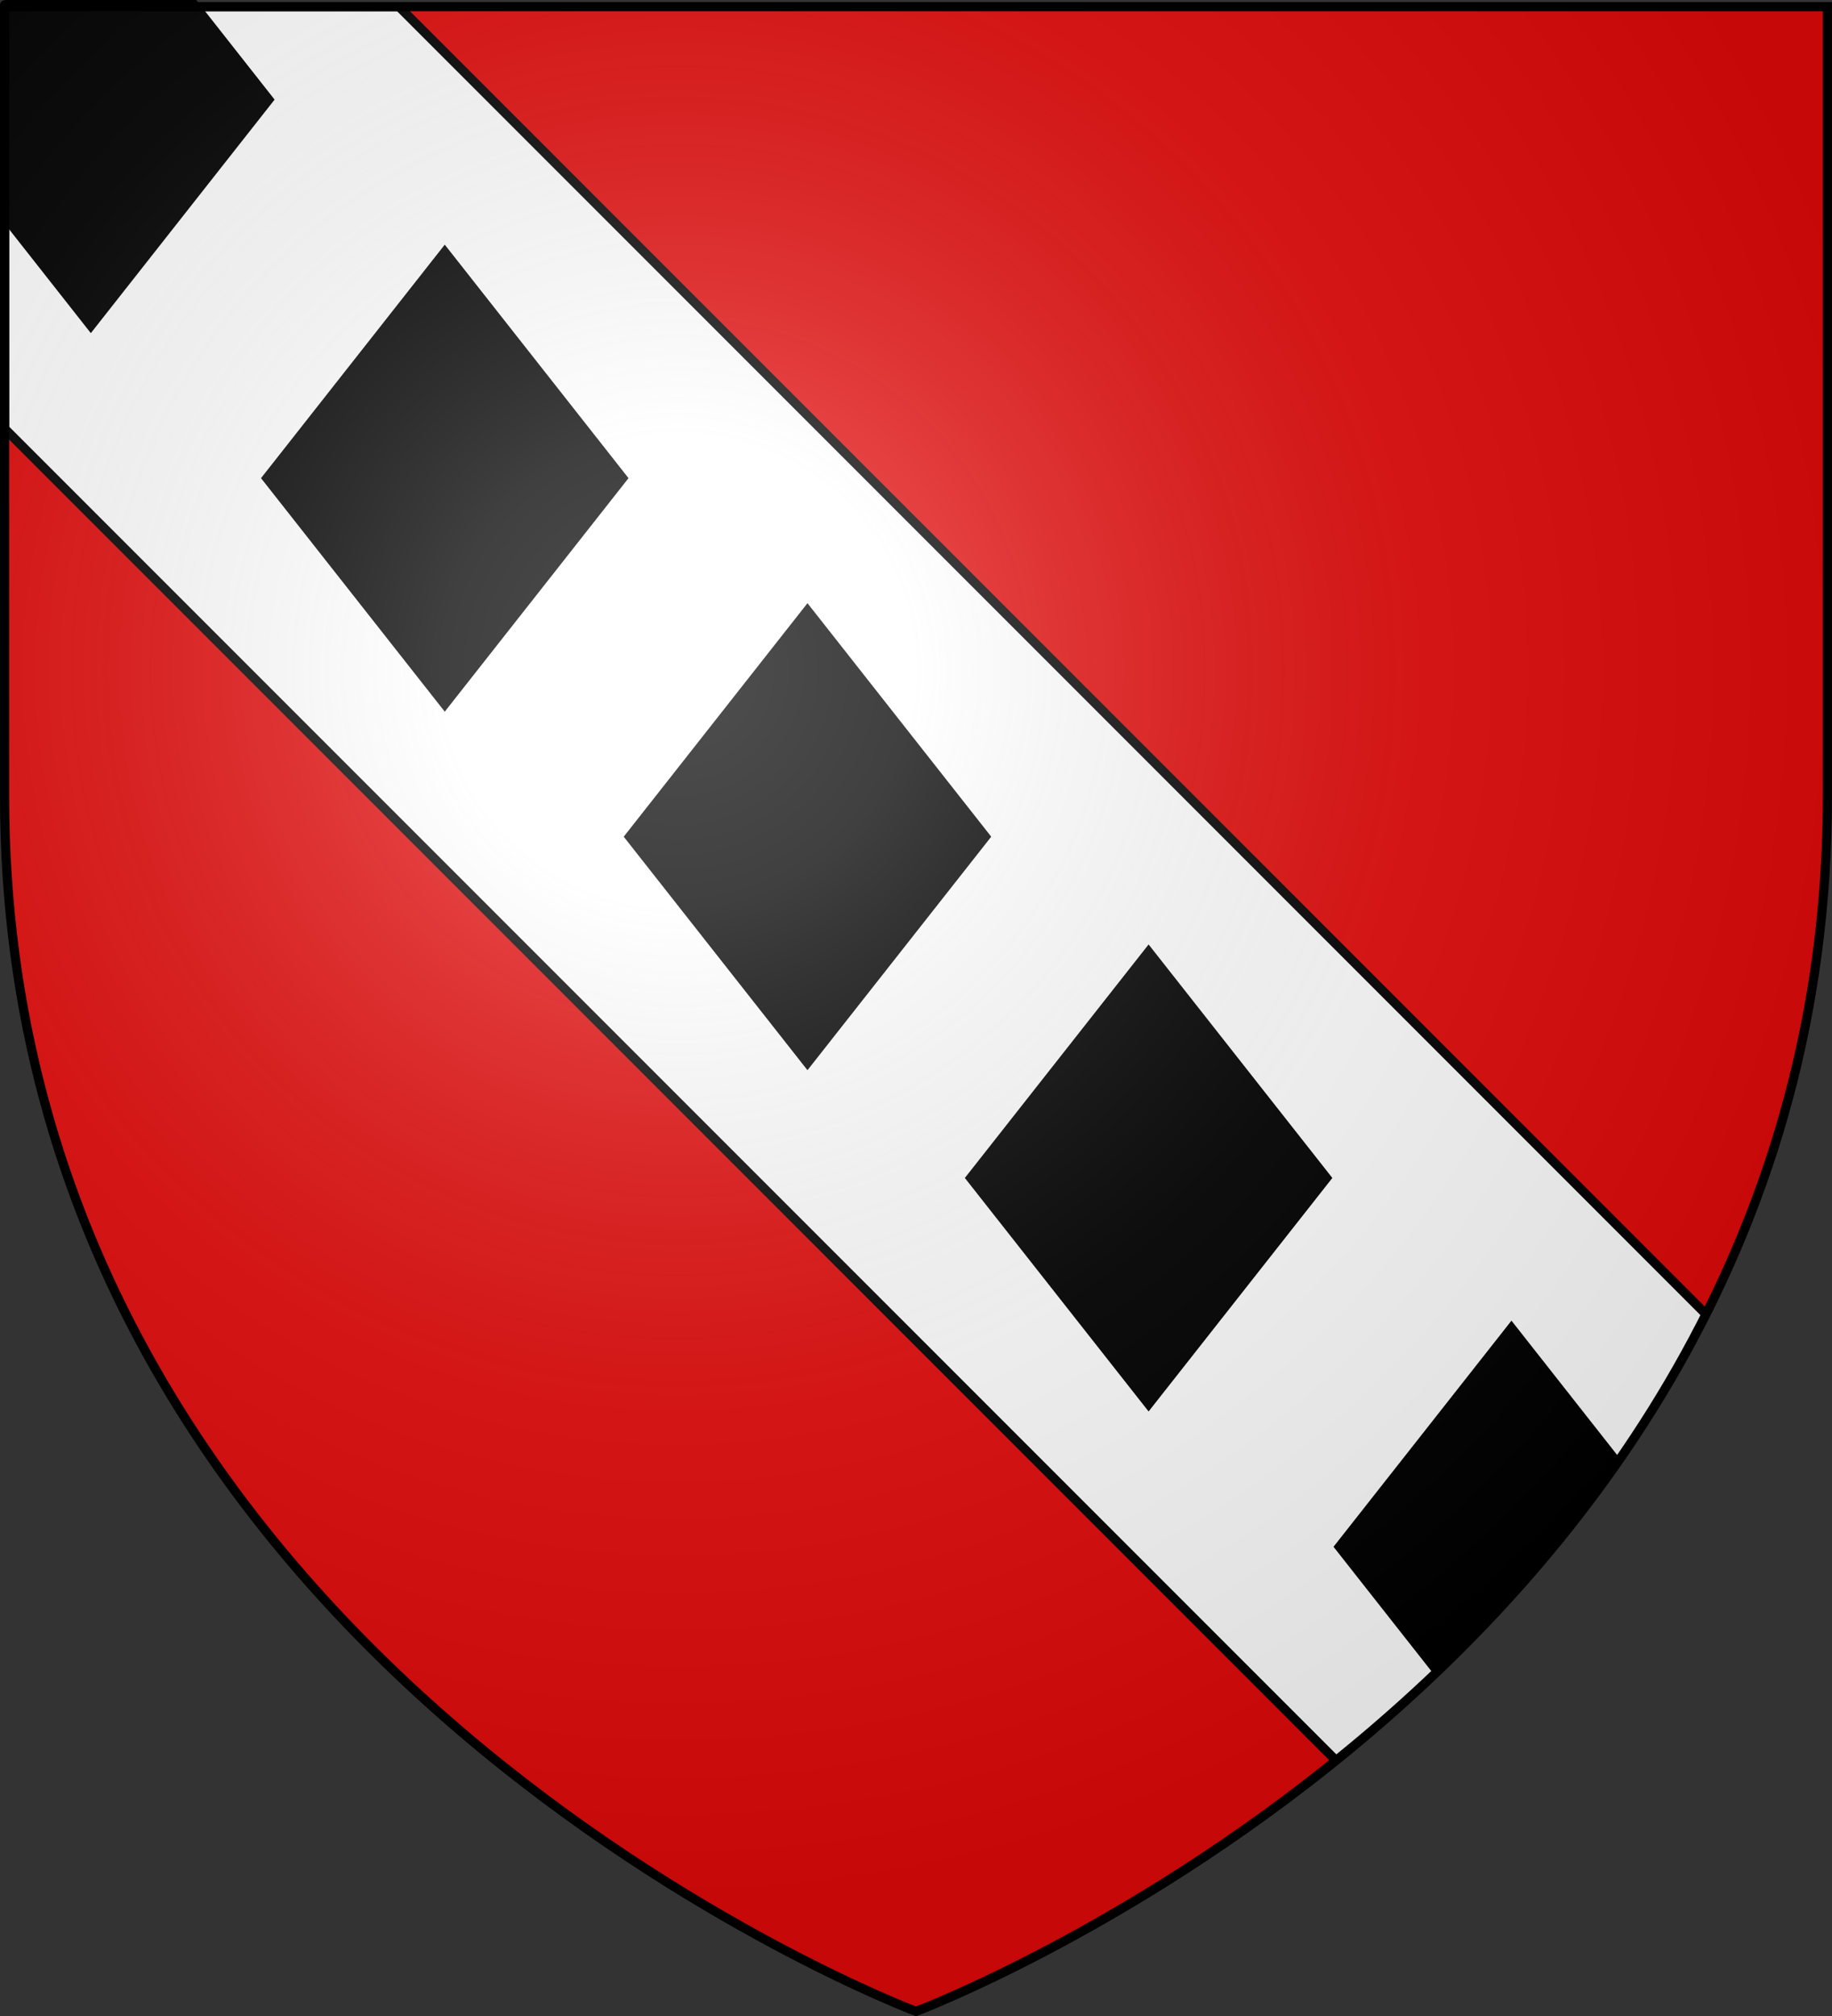
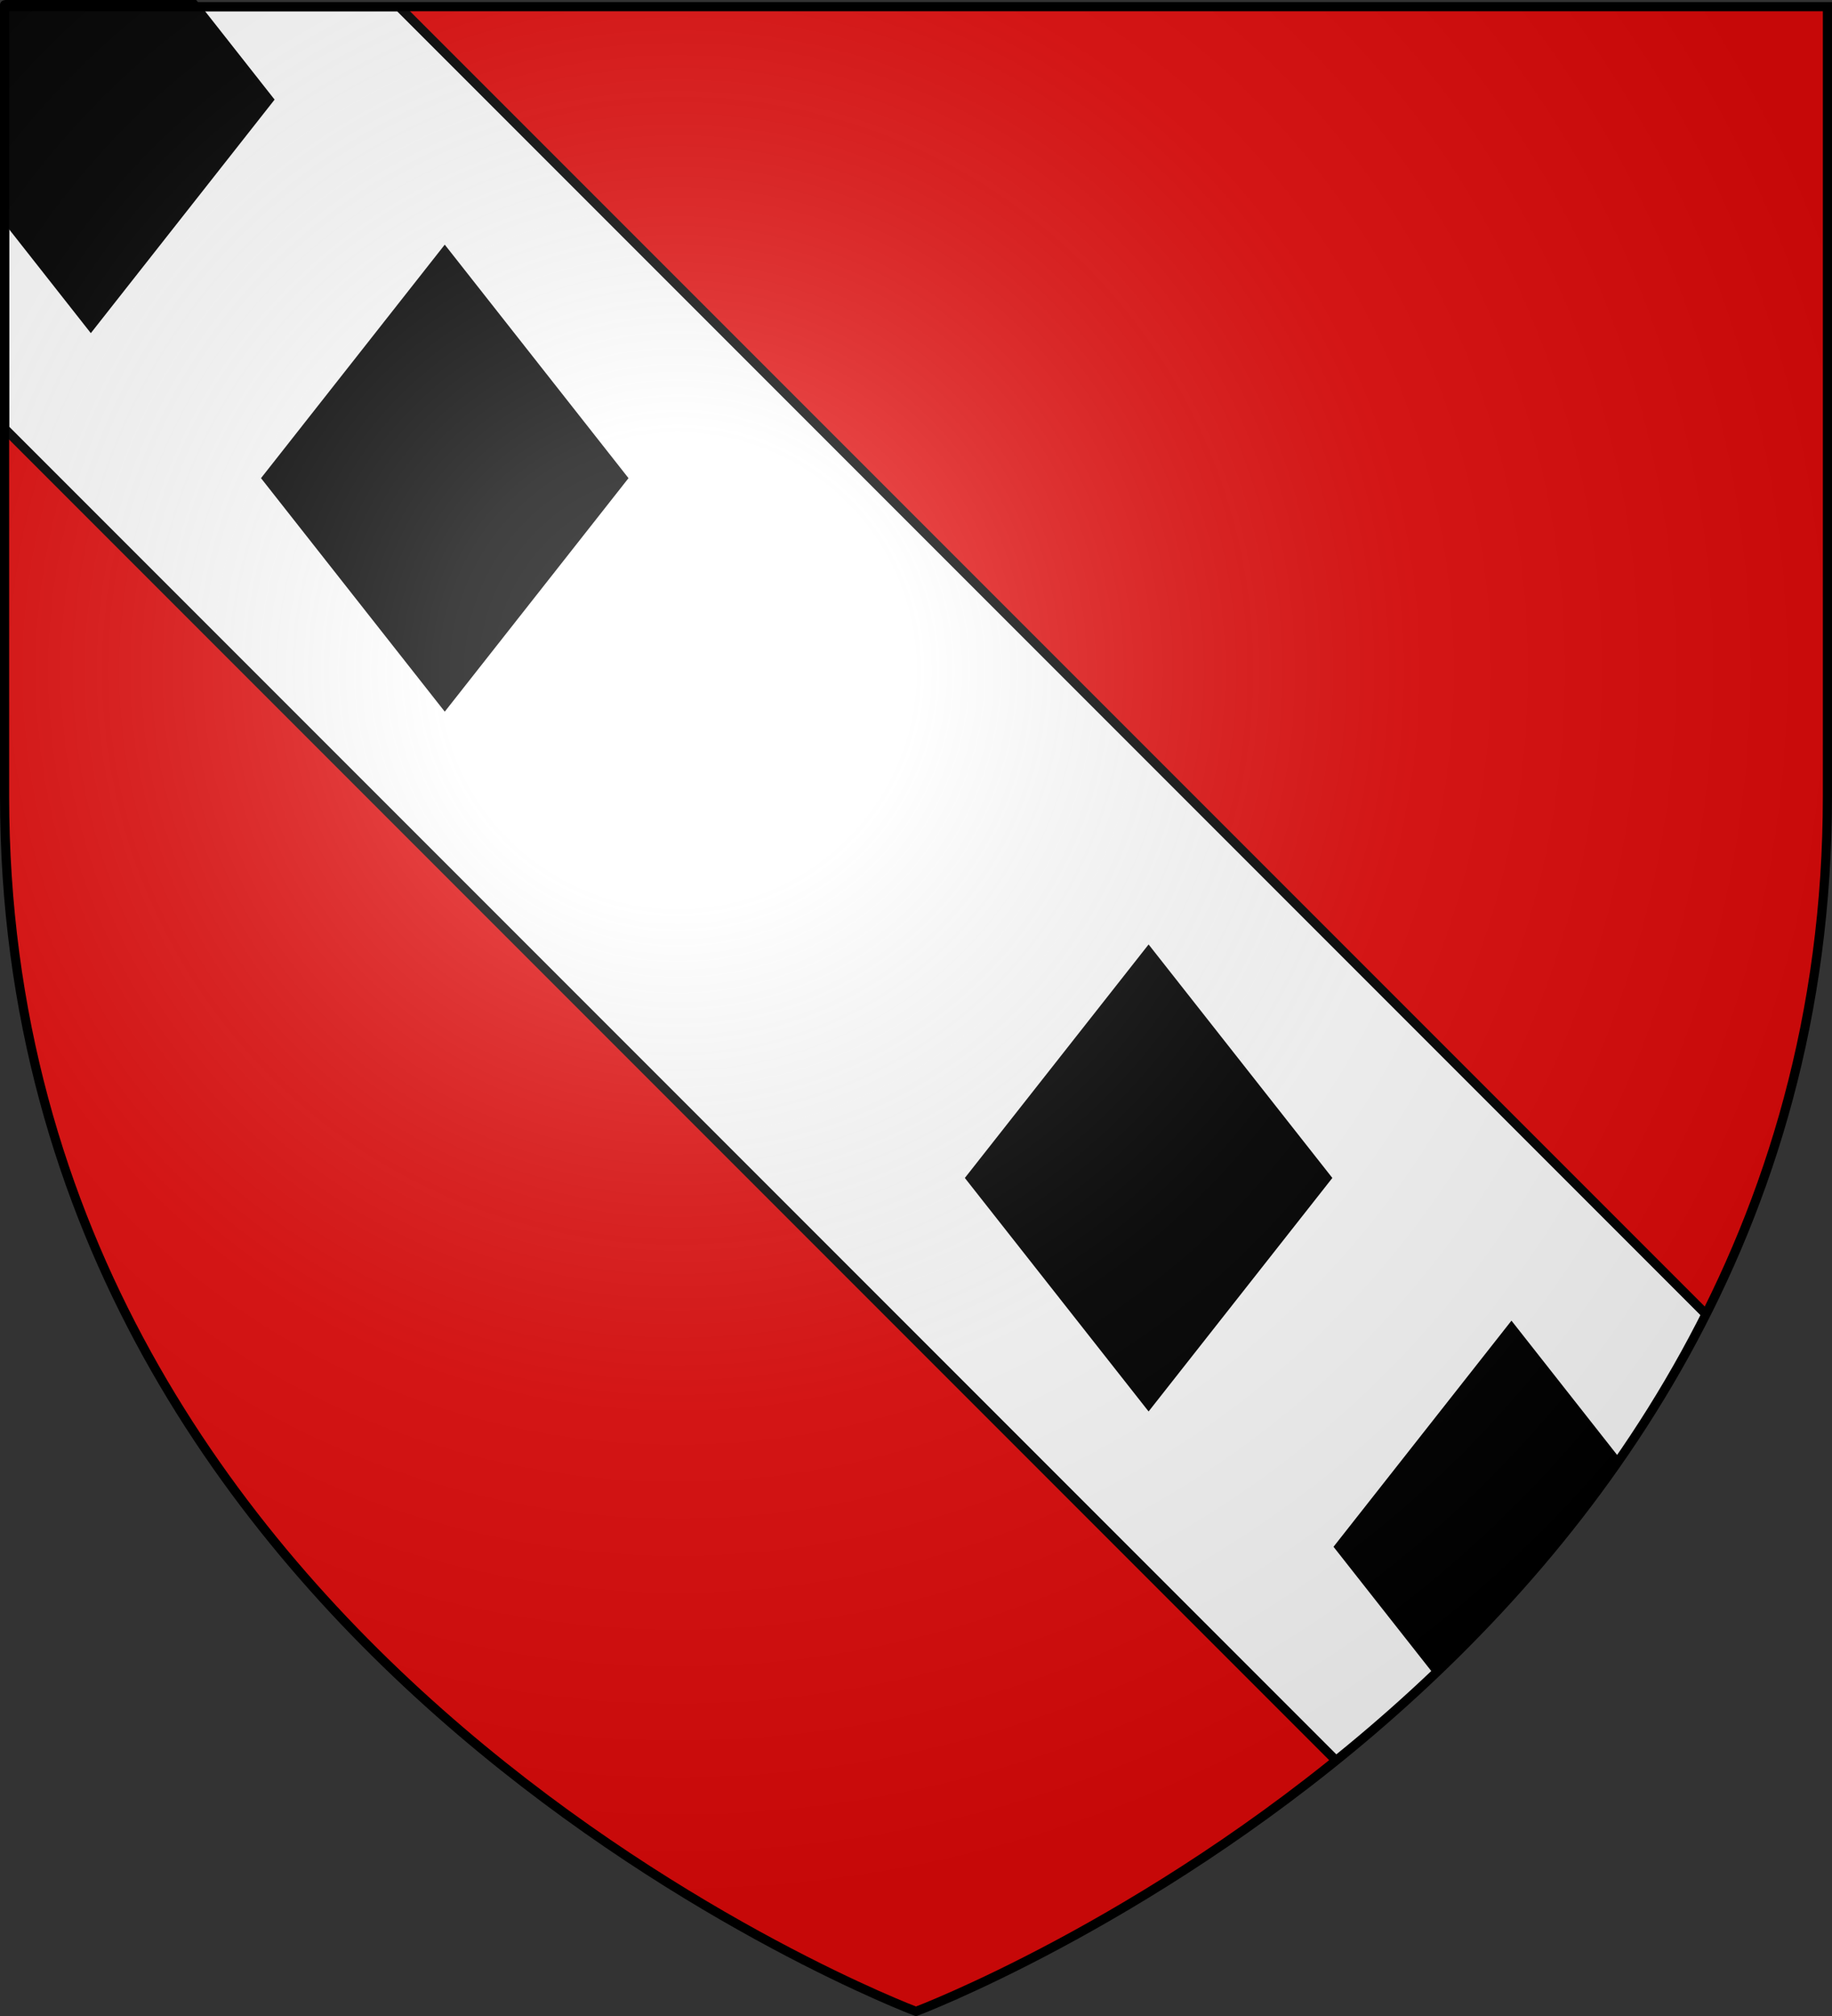
<svg xmlns="http://www.w3.org/2000/svg" xmlns:ns1="http://sodipodi.sourceforge.net/DTD/sodipodi-0.dtd" xmlns:ns2="http://www.inkscape.org/namespaces/inkscape" xmlns:xlink="http://www.w3.org/1999/xlink" height="660" width="600.003" version="1.0" id="svg2" ns1:version="0.32" ns2:version="0.48.1 " ns1:docname="Blason Famille Tivoley.svg" ns2:export-filename="/Users/olivier/Desktop/Blason Rouge/Blason_Vide_3D.png" ns2:export-xdpi="144" ns2:export-ydpi="144" ns2:output_extension="org.inkscape.output.svg.inkscape">
  <rect width="100%" height="100%" fill="#333333" stroke="none" />
  <ns1:namedview ns2:window-height="747" ns2:window-width="1280" ns2:pageshadow="2" ns2:pageopacity="0.0" guidetolerance="10.0" gridtolerance="10.0" objecttolerance="10.0" borderopacity="1.0" bordercolor="#666666" pagecolor="#ffffff" id="base" showgrid="false" height="660px" ns2:zoom="0.70710678" ns2:cx="304.19571" ns2:cy="526.34886" ns2:window-x="-4" ns2:window-y="-4" ns2:current-layer="layer4" showguides="true" ns2:guide-bbox="true" ns2:window-maximized="1">
    <ns2:grid type="xygrid" id="grid2827" empspacing="10" visible="true" enabled="true" snapvisiblegridlinesonly="true" />
    <ns1:guide orientation="1,0" position="-362.039,415.779" id="guide2829" />
    <ns1:guide orientation="0,1" position="664.68,-21.213" id="guide3880" />
  </ns1:namedview>
  <desc id="desc4">Flag of Canton of Valais (Wallis)</desc>
  <defs id="defs6">
    <ns2:perspective ns1:type="inkscape:persp3d" ns2:vp_x="0 : 330.00015 : 1" ns2:vp_y="0 : 1000 : 0" ns2:vp_z="600.00299 : 330.00015 : 1" ns2:persp3d-origin="300.0015 : 220.0001 : 1" id="perspective22" />
    <linearGradient id="linearGradient2893">
      <stop style="stop-color:white;stop-opacity:0.314;" offset="0" id="stop2895" />
      <stop id="stop2897" offset="0.19" style="stop-color:white;stop-opacity:0.251;" />
      <stop style="stop-color:#6b6b6b;stop-opacity:0.125;" offset="0.6" id="stop2901" />
      <stop style="stop-color:black;stop-opacity:0.125;" offset="1" id="stop2899" />
    </linearGradient>
    <radialGradient ns2:collect="always" xlink:href="#linearGradient2893" id="radialGradient3163" gradientUnits="userSpaceOnUse" gradientTransform="matrix(1.353,0,0,1.349,-75.57,-85.747)" cx="221.445" cy="226.331" fx="221.445" fy="226.331" r="300" />
    <ns2:perspective id="perspective6599" ns2:persp3d-origin="372.04724 : 350.78739 : 1" ns2:vp_z="744.09448 : 526.18109 : 1" ns2:vp_y="0 : 1000 : 0" ns2:vp_x="0 : 526.18109 : 1" ns1:type="inkscape:persp3d" />
    <clipPath clipPathUnits="userSpaceOnUse" id="clipPath6531">
-       <path id="path6533" d="m 53.614,249 0,273.985 c 0,7.09 0.19,14.074 0.53,20.964 0.052,1.065 0.105,2.119 0.166,3.179 0.109,1.913 0.23,3.832 0.364,5.729 0.172,2.433 0.383,4.846 0.596,7.253 0.026,0.297 0.039,0.597 0.066,0.894 0.2,2.204 0.428,4.408 0.662,6.59 0.064,0.597 0.132,1.193 0.199,1.788 0.212,1.897 0.425,3.783 0.662,5.663 0.044,0.352 0.087,0.708 0.132,1.06 0.63,4.886 1.325,9.695 2.12,14.473 0.018,0.111 0.048,0.22 0.066,0.331 0.361,2.164 0.732,4.316 1.126,6.458 0.157,0.852 0.335,1.702 0.497,2.55 0.308,1.611 0.601,3.237 0.927,4.835 0.204,0.999 0.418,1.986 0.629,2.981 0.24,1.132 0.513,2.252 0.762,3.378 0.183,0.827 0.342,1.66 0.53,2.484 0.475,2.078 0.985,4.17 1.49,6.226 1.146,4.666 2.345,9.256 3.643,13.81 0.016,0.057 0.05,0.109 0.066,0.166 0.606,2.124 1.216,4.259 1.855,6.359 0.287,0.944 0.601,1.876 0.894,2.815 0.349,1.117 0.669,2.235 1.027,3.345 0.311,0.966 0.643,1.921 0.96,2.881 0.266,0.803 0.525,1.618 0.795,2.418 0.269,0.797 0.554,1.591 0.828,2.385 L 369.957,302.485 664.707,654 c 0.274,-0.793 0.559,-1.588 0.828,-2.385 0.478,-1.415 0.96,-2.846 1.424,-4.272 0.168,-0.516 0.331,-1.039 0.497,-1.557 0.554,-1.729 1.09,-3.453 1.623,-5.2 0.067,-0.219 0.132,-0.443 0.199,-0.662 0.62,-2.046 1.231,-4.124 1.821,-6.193 0.01,-0.033 0.024,-0.066 0.033,-0.099 1.298,-4.554 2.497,-9.144 3.643,-13.81 0.505,-2.056 1.016,-4.148 1.49,-6.226 0.068,-0.298 0.131,-0.596 0.199,-0.894 0.237,-1.047 0.467,-2.094 0.695,-3.146 0.289,-1.331 0.585,-2.668 0.861,-4.007 0.054,-0.263 0.112,-0.531 0.166,-0.795 0.438,-2.147 0.853,-4.322 1.258,-6.491 0.455,-2.436 0.879,-4.887 1.292,-7.352 0.018,-0.111 0.048,-0.22 0.066,-0.331 0.795,-4.777 1.49,-9.587 2.12,-14.473 0.005,-0.045 0.027,-0.088 0.033,-0.132 0.211,-1.646 0.404,-3.31 0.596,-4.968 0.102,-0.879 0.202,-1.767 0.298,-2.649 0.028,-0.252 0.039,-0.51 0.066,-0.762 0.234,-2.182 0.462,-4.387 0.662,-6.59 0.011,-0.121 0.022,-0.243 0.033,-0.364 0.016,-0.175 0.018,-0.354 0.033,-0.53 0.214,-2.407 0.424,-4.82 0.596,-7.253 0.185,-2.61 0.36,-5.243 0.497,-7.882 0.137,-2.639 0.244,-5.279 0.331,-7.948 0.152,-4.637 0.232,-9.315 0.232,-14.042 3e-5,-302.515 0,-273.985 0,-273.985 l -632.687,0 z M 369.957,612.934 208.142,805.879 c -6.833,7.465 -12.916,14.639 -18.314,21.527 85.681,81.59 180.129,117.138 180.129,117.138 -10e-6,0 94.742,-35.648 180.526,-117.503 -5.409,-6.852 -11.637,-13.891 -18.745,-21.129 L 369.957,612.934 z" style="fill:#ffffff;fill-opacity:1;fill-rule:evenodd;stroke:#000000;stroke-width:3.179;stroke-linecap:butt;stroke-linejoin:miter;stroke-miterlimit:4;stroke-opacity:1;display:inline" />
-     </clipPath>
+       </clipPath>
    <radialGradient gradientTransform="matrix(0,1.386,-1.323,-5.741131e-8,-158.082,-109.541)" gradientUnits="userSpaceOnUse" xlink:href="#linearGradient2955" id="radialGradient2871" fy="218.901" fx="225.524" r="300" cy="218.901" cx="225.524" />
    <radialGradient gradientTransform="matrix(0,1.749,-1.593,-1.049767e-7,551.788,-191.29)" gradientUnits="userSpaceOnUse" xlink:href="#linearGradient2955" id="radialGradient2865" fy="218.901" fx="225.524" r="300" cy="218.901" cx="225.524" />
    <radialGradient gradientTransform="matrix(-4.167939e-4,2.183,-1.884,-3.599562e-4,615.597,-289.121)" gradientUnits="userSpaceOnUse" xlink:href="#linearGradient2955" id="radialGradient1911" fy="218.901" fx="225.524" r="300" cy="218.901" cx="225.524" />
    <clipPath id="clip">
      <path id="path10" d="M 0,-200 L 0,600 L 300,600 L 300,-200 L 0,-200 z " />
    </clipPath>
    <polygon id="star" transform="scale(53,53)" points="0,-1 0.588,0.809 -0.951,-0.309 0.951,-0.309 -0.588,0.809 0,-1 " />
    <radialGradient gradientTransform="matrix(-4.167939e-4,2.183,-1.884,-3.599562e-4,615.597,-289.121)" gradientUnits="userSpaceOnUse" xlink:href="#linearGradient2955" id="radialGradient2961" fy="218.901" fx="225.524" r="300" cy="218.901" cx="225.524" />
    <linearGradient id="linearGradient2955">
      <stop id="stop2867" offset="0" style="stop-color:#fd0000;stop-opacity:1" />
      <stop id="stop2873" offset="0.5" style="stop-color:#e77275;stop-opacity:0.659" />
      <stop id="stop2959" offset="1" style="stop-color:black;stop-opacity:0.323" />
    </linearGradient>
    <linearGradient id="linearGradient2885">
      <stop id="stop2887" offset="0" style="stop-color:white;stop-opacity:1" />
      <stop id="stop2891" offset="0.229" style="stop-color:white;stop-opacity:1" />
      <stop id="stop2889" offset="1" style="stop-color:black;stop-opacity:1" />
    </linearGradient>
    <linearGradient id="linearGradient2893-1">
      <stop id="stop2895-3" offset="0" style="stop-color:white;stop-opacity:0.314" />
      <stop id="stop2897-2" offset="0.19" style="stop-color:white;stop-opacity:0.251" />
      <stop id="stop2901-1" offset="0.6" style="stop-color:#6b6b6b;stop-opacity:0.125" />
      <stop id="stop2899-5" offset="1" style="stop-color:black;stop-opacity:0.125" />
    </linearGradient>
    <ns2:perspective id="perspective3664" ns2:persp3d-origin="300 : 220 : 1" ns2:vp_z="600 : 330 : 1" ns2:vp_y="0 : 1000 : 0" ns2:vp_x="0 : 330 : 1" ns1:type="inkscape:persp3d" />
    <ns2:perspective ns1:type="inkscape:persp3d" ns2:vp_x="0 : 0.5 : 1" ns2:vp_y="0 : 1000 : 0" ns2:vp_z="1 : 0.5 : 1" ns2:persp3d-origin="0.5 : 0.33333333 : 1" id="perspective4892" />
    <ns2:perspective ns1:type="inkscape:persp3d" ns2:vp_x="0 : 0.5 : 1" ns2:vp_y="0 : 1000 : 0" ns2:vp_z="1 : 0.5 : 1" ns2:persp3d-origin="0.5 : 0.33333333 : 1" id="perspective3710" />
    <ns2:perspective ns1:type="inkscape:persp3d" ns2:vp_x="0 : 0.5 : 1" ns2:vp_y="0 : 1000 : 0" ns2:vp_z="1 : 0.5 : 1" ns2:persp3d-origin="0.5 : 0.33333333 : 1" id="perspective2884" />
    <ns2:perspective id="perspective10" ns2:persp3d-origin="372.04724 : 350.78739 : 1" ns2:vp_z="744.09448 : 526.18109 : 1" ns2:vp_y="0 : 1000 : 0" ns2:vp_x="0 : 526.18109 : 1" ns1:type="inkscape:persp3d" />
    <clipPath clipPathUnits="userSpaceOnUse" id="clipPath4663">
      <path style="fill:#e20909;fill-opacity:1;fill-rule:evenodd;stroke:none;display:inline" d="m 302.061,659.5 c 0,0 298.5,-112.32 298.5,-397.772 0,-285.452 0,-258.552 0,-258.552 l -597,0 0,258.552 c 0,285.452 298.5,397.772 298.5,397.772 z" id="path4665" />
    </clipPath>
    <clipPath clipPathUnits="userSpaceOnUse" id="clipPath4663-4">
      <path ns2:connector-curvature="0" style="fill:#e20909;fill-opacity:1;fill-rule:evenodd;stroke:none;display:inline" d="m 302.061,659.5 c 0,0 298.5,-112.32 298.5,-397.772 0,-285.452 0,-258.552 0,-258.552 l -597,0 0,258.552 c 0,285.452 298.5,397.772 298.5,397.772 z" id="path4665-5" />
    </clipPath>
    <clipPath clipPathUnits="userSpaceOnUse" id="clipPath4663-4-4">
-       <path ns2:connector-curvature="0" style="fill:#e20909;fill-opacity:1;fill-rule:evenodd;stroke:none;display:inline" d="m 302.061,659.5 c 0,0 298.5,-112.32 298.5,-397.772 0,-285.452 0,-258.552 0,-258.552 l -597,0 0,258.552 c 0,285.452 298.5,397.772 298.5,397.772 z" id="path4665-5-2" />
-     </clipPath>
+       </clipPath>
    <clipPath clipPathUnits="userSpaceOnUse" id="clipPath4663-1">
-       <path ns2:connector-curvature="0" style="fill:#e20909;fill-opacity:1;fill-rule:evenodd;stroke:none;display:inline" d="m 302.061,659.5 c 0,0 298.5,-112.32 298.5,-397.772 0,-285.452 0,-258.552 0,-258.552 l -597,0 0,258.552 c 0,285.452 298.5,397.772 298.5,397.772 z" id="path4665-6" />
-     </clipPath>
+       </clipPath>
  </defs>
  <g ns2:groupmode="layer" id="layer3" ns2:label="Fond écu" style="display:inline" transform="translate(-2.06,1.2525328e-6)">
    <path id="path5140" d="m 302.061,659.5 c 0,0 298.5,-112.32 298.5,-397.772 0,-285.452 0,-258.552 0,-258.552 l -597,0 0,258.552 c 0,285.452 298.5,397.772 298.5,397.772 z" style="fill:#e20909;fill-opacity:1;fill-rule:evenodd;stroke:none" />
  </g>
  <g ns2:groupmode="layer" id="layer4" ns2:label="Meubles" transform="translate(-2.06,1.2525328e-6)" style="display:inline">
    <path id="path2855" style="fill:#ffffff;fill-opacity:1;fill-rule:evenodd;stroke:#000000;stroke-width:3;stroke-linecap:butt;stroke-linejoin:miter;stroke-miterlimit:4;stroke-opacity:1;stroke-dasharray:none" d="M 3.564,140.303 644.227,780.966 C 688.138,741.559 731.126,693.182 765.653,635.114 L 132.738,2.199 l -129.174,0 0,138.104 z" clip-path="url(#clipPath4663)" />
    <path id="path3293" style="fill:#000000;fill-opacity:1;fill-rule:evenodd;stroke:#000000;stroke-width:3;stroke-linecap:butt;stroke-linejoin:miter;stroke-miterlimit:4;stroke-opacity:1;stroke-dasharray:none;display:inline" d="M 147.724,82.518 89.452,156.54 147.724,230.562 205.995,156.54 147.724,82.518 z" ns1:nodetypes="ccccc" ns2:connector-curvature="0" />
-     <path id="path3293-1" style="fill:#000000;fill-opacity:1;fill-rule:evenodd;stroke:#000000;stroke-width:3;stroke-linecap:butt;stroke-linejoin:miter;stroke-miterlimit:4;stroke-opacity:1;stroke-dasharray:none;display:inline" d="m 266.517,199.898 -58.272,74.022 58.272,74.022 58.272,-74.022 -58.272,-74.022 z" ns1:nodetypes="ccccc" ns2:connector-curvature="0" />
    <path id="path3293-7" style="fill:#000000;fill-opacity:1;fill-rule:evenodd;stroke:#000000;stroke-width:3;stroke-linecap:butt;stroke-linejoin:miter;stroke-miterlimit:4;stroke-opacity:1;stroke-dasharray:none;display:inline" d="m 378.24,311.621 -58.272,74.022 58.272,74.022 58.272,-74.022 -58.272,-74.022 z" ns1:nodetypes="ccccc" ns2:connector-curvature="0" />
    <path style="fill:#000000;fill-opacity:1;fill-rule:evenodd;stroke:#000000;stroke-width:3;stroke-linecap:butt;stroke-linejoin:miter;stroke-miterlimit:4;stroke-opacity:1;stroke-dasharray:none;display:inline" d="m 3.618,1.328 0,69.5 28.188,35.812 58.281,-74.031 -24.625,-31.281 -61.844,0 z" id="path3293-0-7" ns2:connector-curvature="0" />
    <path style="fill:#000000;fill-opacity:1;fill-rule:evenodd;stroke:none;display:inline" d="m 497.082,432.359 -58.281,74.031 33.656,42.75 c 21.46,-20.48 42.333,-44.048 60.781,-70.844 l -36.156,-45.938 z" id="path5140-8" ns2:connector-curvature="0" />
  </g>
  <g ns2:groupmode="layer" id="layer2" ns2:label="Reflet final" transform="translate(-2.06,1.2525328e-6)" ns1:insensitive="true">
    <path ns1:nodetypes="cccccc" d="m 302.06,658.5 c 0,0 298.5,-112.32 298.5,-397.772 0,-285.452 0,-258.552 0,-258.552 l -597,0 0,258.552 C 3.56,546.18 302.06,658.5 302.06,658.5 z" style="fill:url(#radialGradient3163);fill-opacity:1;fill-rule:evenodd;stroke:none" id="path2875" ns2:export-xdpi="144" ns2:export-ydpi="144" />
  </g>
  <g ns2:groupmode="layer" id="layer1" ns2:label="Contour final" transform="translate(-2.06,1.2525328e-6)" ns1:insensitive="true">
    <path ns1:nodetypes="cccccc" d="m 302.06,658.5 c 0,0 -298.5,-112.32 -298.5,-397.772 0,-285.452 0,-258.552 0,-258.552 l 597,0 0,258.552 c 0,285.452 -298.5,397.772 -298.5,397.772 z" style="fill:none;stroke:#000000;stroke-width:3;stroke-linecap:butt;stroke-linejoin:miter;stroke-miterlimit:4;stroke-opacity:1;stroke-dasharray:none" id="path1411" ns2:export-xdpi="144" ns2:export-ydpi="144" />
  </g>
</svg>